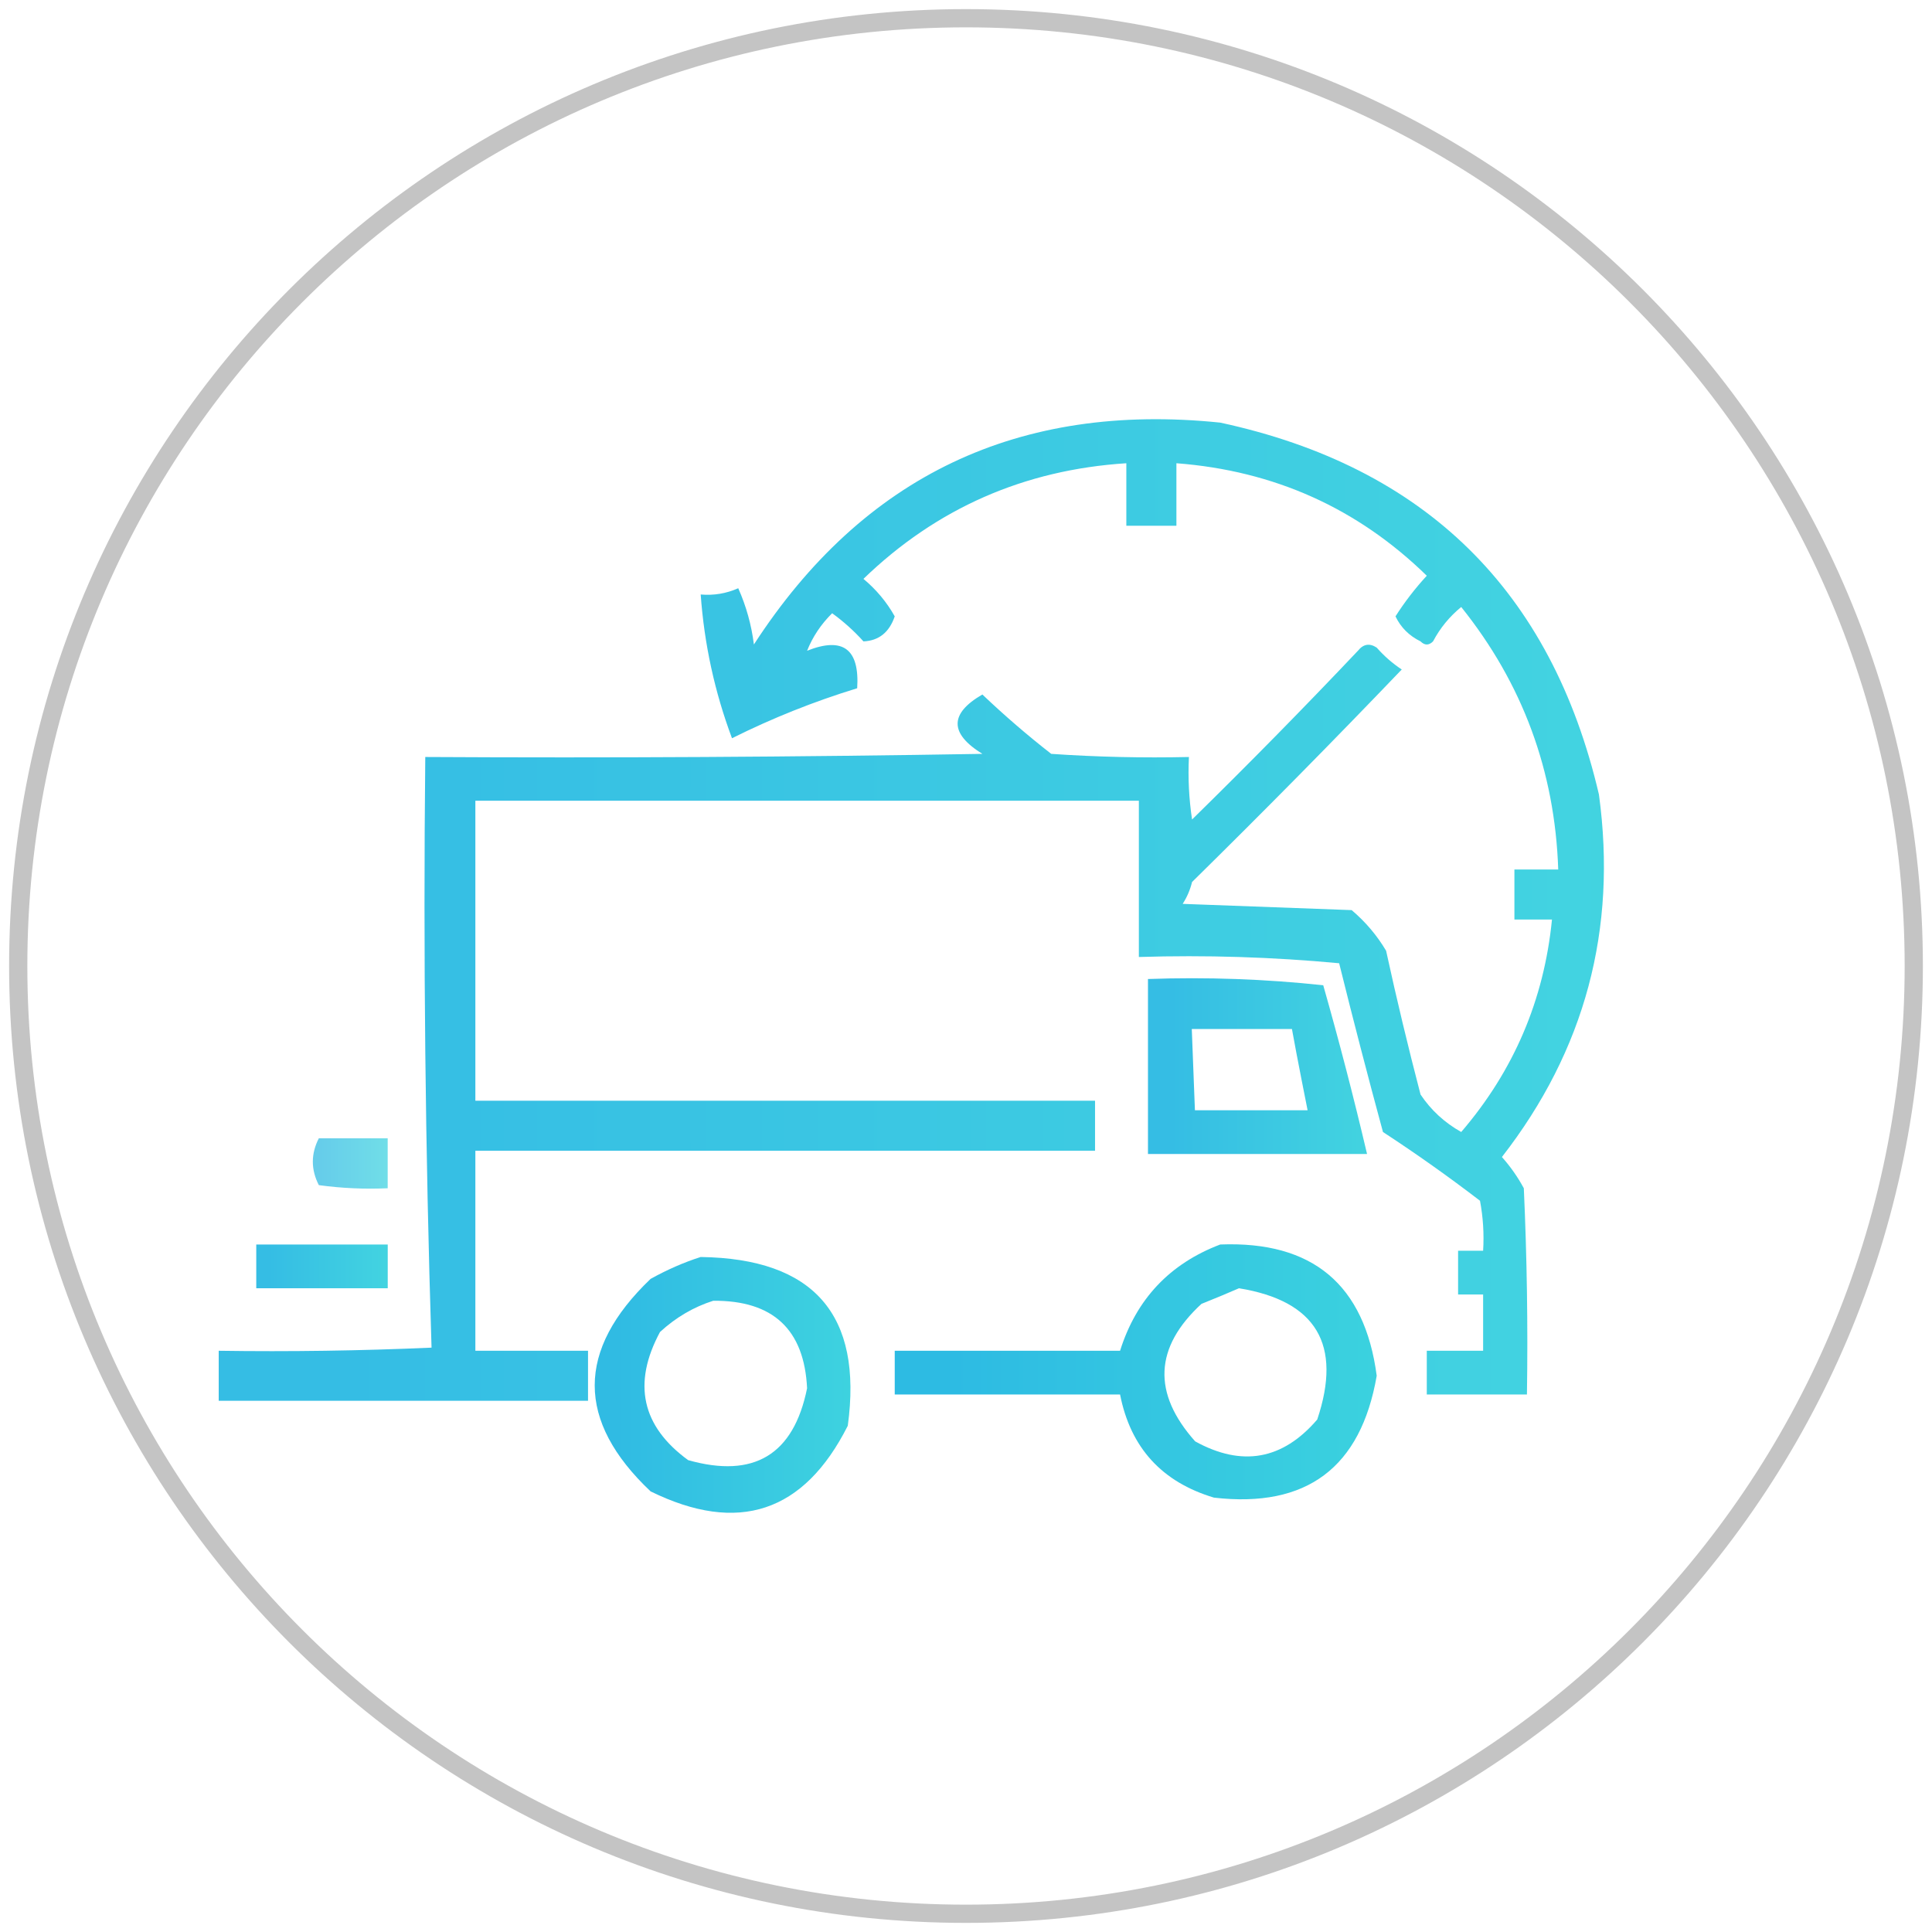
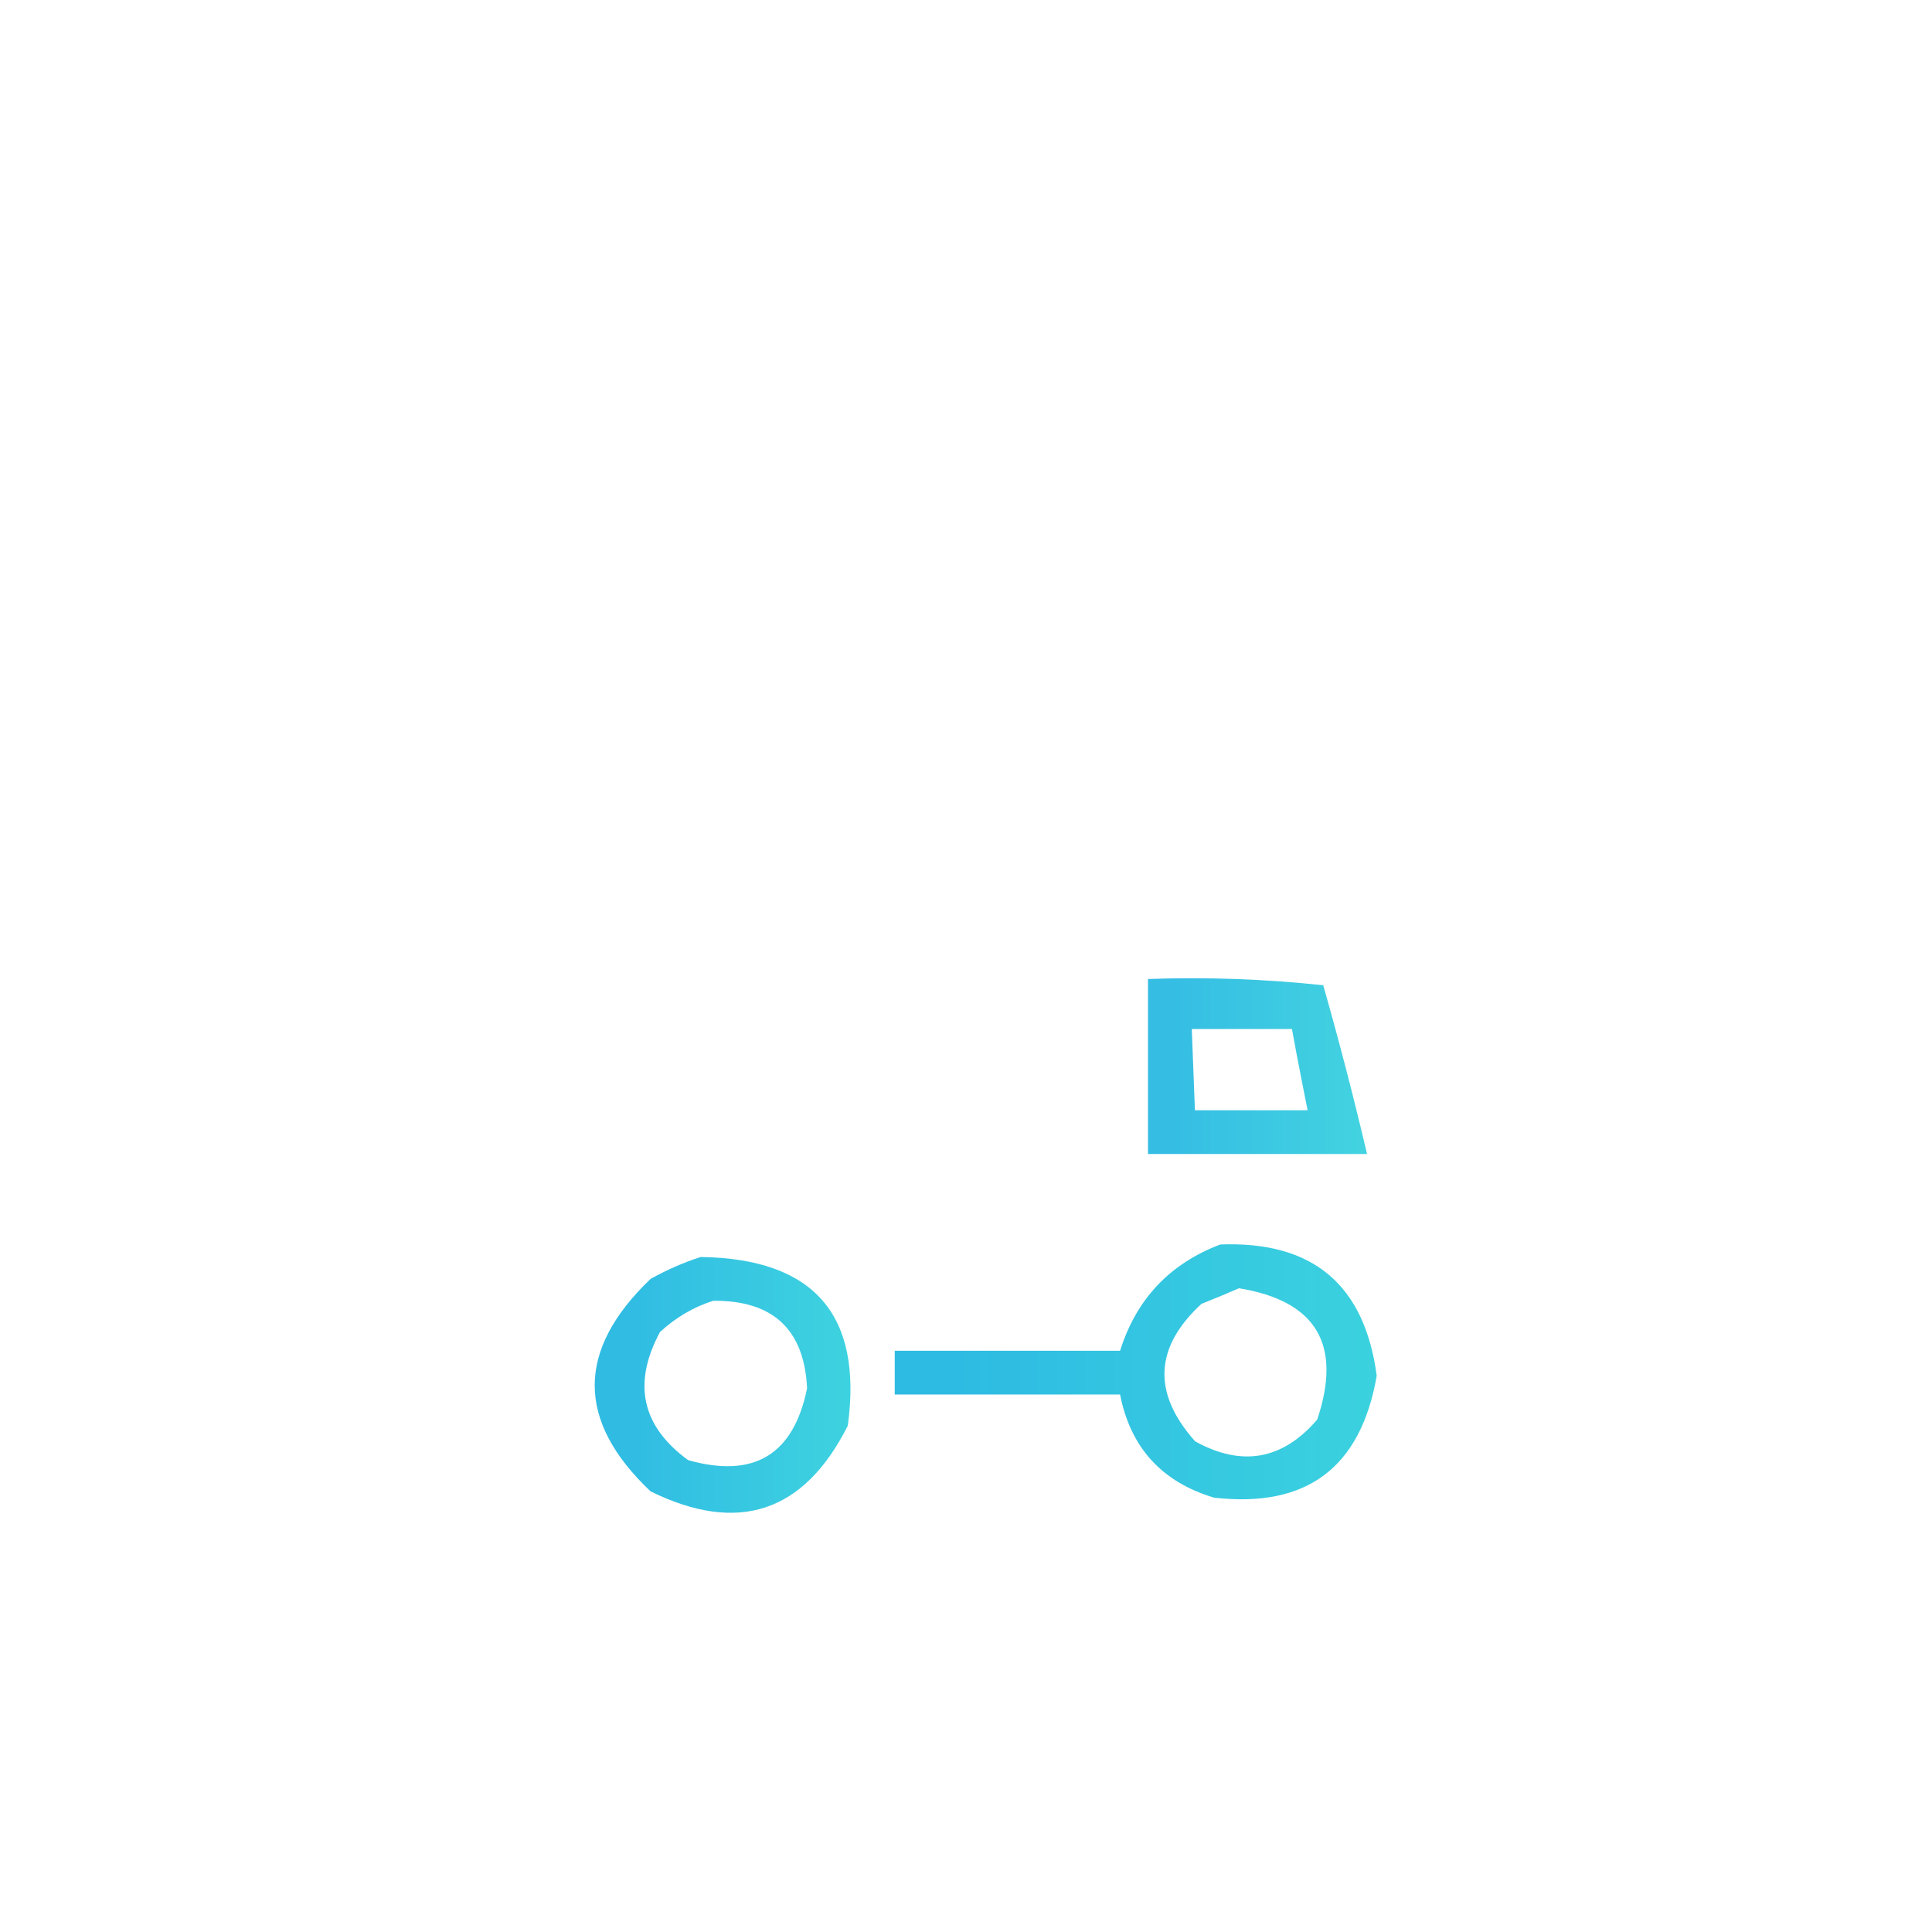
<svg xmlns="http://www.w3.org/2000/svg" width="106" height="106" viewBox="0 0 106 106" fill="none">
-   <path d="M53 105C81.719 105 105 81.719 105 53C105 24.281 81.719 1 53 1C24.281 1 1 24.281 1 53C1 81.719 24.281 105 53 105Z" stroke="#C4C4C4" />
-   <path opacity="0.793" fill-rule="evenodd" clip-rule="evenodd" d="M44.282 35.703C46.251 34.922 47.167 35.608 47.03 37.761C44.66 38.487 42.37 39.402 40.161 40.504C39.211 37.965 38.638 35.336 38.444 32.617C39.162 32.679 39.849 32.565 40.504 32.274C40.942 33.257 41.228 34.286 41.363 35.36C47.364 26.107 55.892 22.049 66.948 23.187C78.193 25.613 85.119 32.415 87.726 43.59C88.735 50.992 86.96 57.622 82.403 63.48C82.87 64.004 83.271 64.575 83.605 65.194C83.776 68.965 83.834 72.737 83.776 76.51C81.945 76.51 80.113 76.51 78.281 76.51C78.281 75.71 78.281 74.91 78.281 74.11C79.312 74.11 80.342 74.11 81.372 74.11C81.372 73.081 81.372 72.052 81.372 71.024C80.915 71.024 80.456 71.024 79.999 71.024C79.999 70.224 79.999 69.423 79.999 68.623C80.456 68.623 80.915 68.623 81.372 68.623C81.429 67.702 81.371 66.787 81.201 65.88C79.474 64.556 77.7 63.298 75.877 62.108C75.039 59.022 74.238 55.936 73.473 52.849C69.817 52.507 66.154 52.392 62.484 52.506C62.484 49.649 62.484 46.791 62.484 43.933C50.349 43.933 38.215 43.933 26.081 43.933C26.081 49.42 26.081 54.907 26.081 60.393C37.414 60.393 48.747 60.393 60.08 60.393C60.08 61.308 60.08 62.222 60.08 63.137C48.747 63.137 37.414 63.137 26.081 63.137C26.081 66.794 26.081 70.452 26.081 74.11C28.141 74.11 30.202 74.11 32.262 74.11C32.262 75.025 32.262 75.939 32.262 76.853C25.508 76.853 18.754 76.853 12 76.853C12 75.939 12 75.025 12 74.11C15.894 74.167 19.786 74.11 23.677 73.939C23.335 63.162 23.22 52.36 23.333 41.533C33.522 41.59 43.71 41.533 53.898 41.361C52.088 40.24 52.088 39.154 53.898 38.104C55.107 39.254 56.366 40.34 57.676 41.361C60.192 41.533 62.71 41.59 65.231 41.533C65.174 42.682 65.232 43.825 65.403 44.962C68.499 41.928 71.532 38.842 74.504 35.703C74.801 35.332 75.144 35.275 75.534 35.532C75.941 35.996 76.399 36.396 76.908 36.732C73.135 40.671 69.3 44.557 65.403 48.391C65.297 48.825 65.125 49.225 64.888 49.591C67.979 49.706 71.069 49.82 74.16 49.934C74.919 50.577 75.548 51.32 76.049 52.163C76.624 54.802 77.254 57.431 77.938 60.05C78.509 60.906 79.253 61.592 80.17 62.108C83.053 58.75 84.713 54.864 85.15 50.449C84.463 50.449 83.776 50.449 83.089 50.449C83.089 49.534 83.089 48.62 83.089 47.705C83.891 47.705 84.692 47.705 85.493 47.705C85.311 42.301 83.537 37.5 80.17 33.303C79.525 33.832 79.01 34.461 78.625 35.189C78.396 35.418 78.167 35.418 77.938 35.189C77.311 34.881 76.853 34.423 76.564 33.817C77.066 33.029 77.638 32.286 78.281 31.588C74.484 27.882 69.905 25.825 64.544 25.416C64.544 26.559 64.544 27.702 64.544 28.845C63.628 28.845 62.713 28.845 61.797 28.845C61.797 27.702 61.797 26.559 61.797 25.416C56.189 25.775 51.381 27.89 47.373 31.76C48.079 32.349 48.652 33.035 49.09 33.817C48.789 34.697 48.216 35.154 47.373 35.189C46.852 34.611 46.279 34.097 45.656 33.646C45.045 34.251 44.587 34.937 44.282 35.703Z" fill="url(#paint0_linear_248_2195)" />
  <path opacity="0.791" fill-rule="evenodd" clip-rule="evenodd" d="M62.984 53.714C66.198 53.6 69.403 53.714 72.6 54.056C73.474 57.128 74.275 60.215 75.004 63.315C70.998 63.315 66.991 63.315 62.984 63.315C62.984 60.115 62.984 56.914 62.984 53.714ZM65.388 56.457L65.56 60.915H71.742C71.742 60.915 71.153 57.976 70.883 56.457H65.388Z" fill="url(#paint1_linear_248_2195)" />
-   <path opacity="0.599" fill-rule="evenodd" clip-rule="evenodd" d="M17.493 62.451C18.753 62.451 20.012 62.451 21.271 62.451C21.271 63.365 21.271 64.28 21.271 65.194C20.007 65.251 18.747 65.194 17.493 65.023C17.054 64.166 17.054 63.309 17.493 62.451Z" fill="url(#paint2_linear_248_2195)" />
-   <path opacity="0.792" fill-rule="evenodd" clip-rule="evenodd" d="M14.06 68.28C16.465 68.28 18.869 68.28 21.273 68.28C21.273 69.08 21.273 69.881 21.273 70.681C18.869 70.681 16.465 70.681 14.06 70.681C14.06 69.881 14.06 69.08 14.06 68.28Z" fill="url(#paint3_linear_248_2195)" />
  <path opacity="0.823" fill-rule="evenodd" clip-rule="evenodd" d="M66.948 68.28C72.013 68.081 74.875 70.481 75.534 75.482C74.662 80.525 71.686 82.754 66.605 82.168C63.742 81.311 62.025 79.425 61.453 76.51C57.332 76.51 53.211 76.51 49.09 76.51C49.09 75.71 49.09 74.91 49.09 74.11C53.211 74.11 57.332 74.11 61.453 74.11C62.345 71.276 64.177 69.333 66.948 68.28ZM67.978 70.681C67.33 70.963 66.643 71.248 65.918 71.538C63.331 73.923 63.216 76.438 65.574 79.082C68.14 80.496 70.373 80.096 72.271 77.882C73.649 73.772 72.218 71.372 67.978 70.681Z" fill="url(#paint4_linear_248_2195)" />
  <path opacity="0.811" fill-rule="evenodd" clip-rule="evenodd" d="M38.443 68.966C44.654 69.051 47.345 72.137 46.514 78.225C44.112 82.987 40.506 84.187 35.696 81.826C31.607 77.961 31.607 74.074 35.696 70.166C36.608 69.66 37.524 69.259 38.443 68.966ZM39.13 71.367C38.05 71.712 37.077 72.283 36.211 73.081C34.691 75.909 35.206 78.252 37.756 80.111C41.368 81.13 43.543 79.815 44.281 76.168C44.126 72.94 42.409 71.34 39.13 71.367Z" fill="url(#paint5_linear_248_2195)" />
  <defs>
    <linearGradient id="paint0_linear_248_2195" x1="19.93" y1="49.377" x2="105.348" y2="49.377" gradientUnits="userSpaceOnUse">
      <stop stop-color="#00ACDD" />
      <stop offset="1" stop-color="#15CFD7" />
    </linearGradient>
    <linearGradient id="paint1_linear_248_2195" x1="64.239" y1="58.395" x2="77.748" y2="58.395" gradientUnits="userSpaceOnUse">
      <stop stop-color="#00ACDD" />
      <stop offset="1" stop-color="#15CFD7" />
    </linearGradient>
    <linearGradient id="paint2_linear_248_2195" x1="17.593" y1="63.805" x2="22.209" y2="63.805" gradientUnits="userSpaceOnUse">
      <stop stop-color="#00ACDD" />
      <stop offset="1" stop-color="#15CFD7" />
    </linearGradient>
    <linearGradient id="paint3_linear_248_2195" x1="14.813" y1="69.456" x2="22.919" y2="69.456" gradientUnits="userSpaceOnUse">
      <stop stop-color="#00ACDD" />
      <stop offset="1" stop-color="#15CFD7" />
    </linearGradient>
    <linearGradient id="paint4_linear_248_2195" x1="51.849" y1="75.122" x2="81.57" y2="75.122" gradientUnits="userSpaceOnUse">
      <stop stop-color="#00ACDD" />
      <stop offset="1" stop-color="#15CFD7" />
    </linearGradient>
    <linearGradient id="paint5_linear_248_2195" x1="34.093" y1="75.84" x2="49.864" y2="75.84" gradientUnits="userSpaceOnUse">
      <stop stop-color="#00ACDD" />
      <stop offset="1" stop-color="#15CFD7" />
    </linearGradient>
  </defs>
</svg>